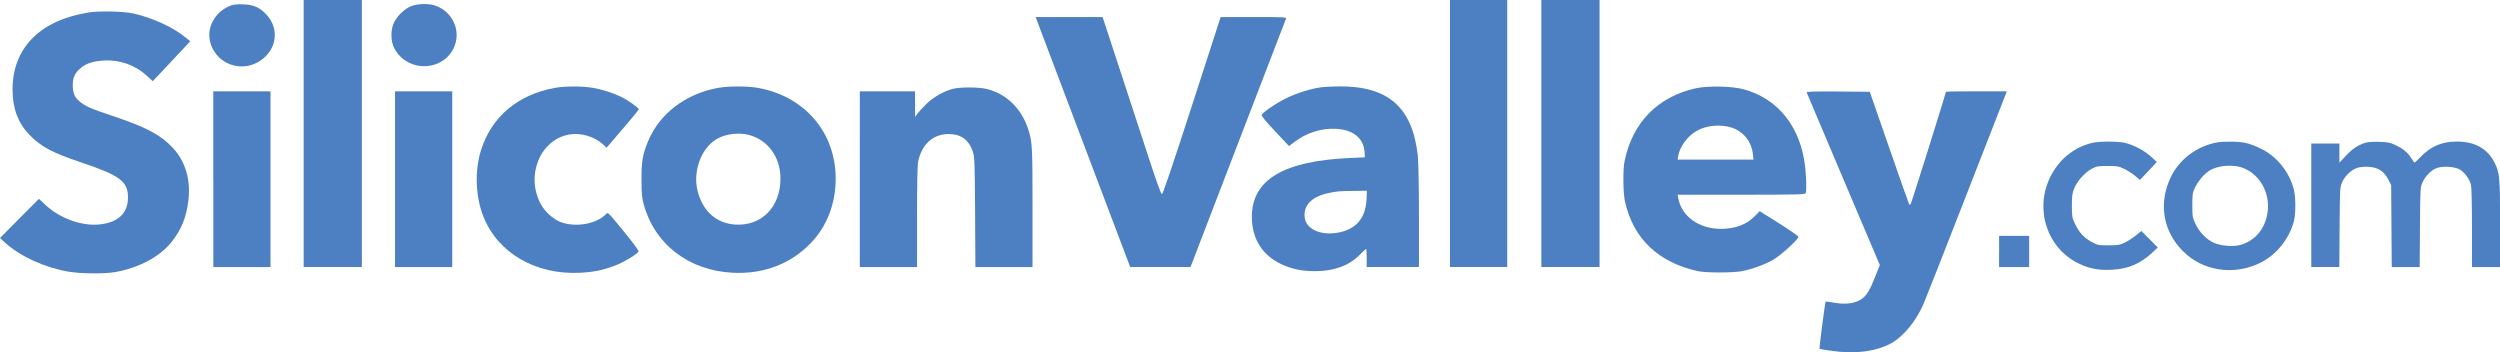
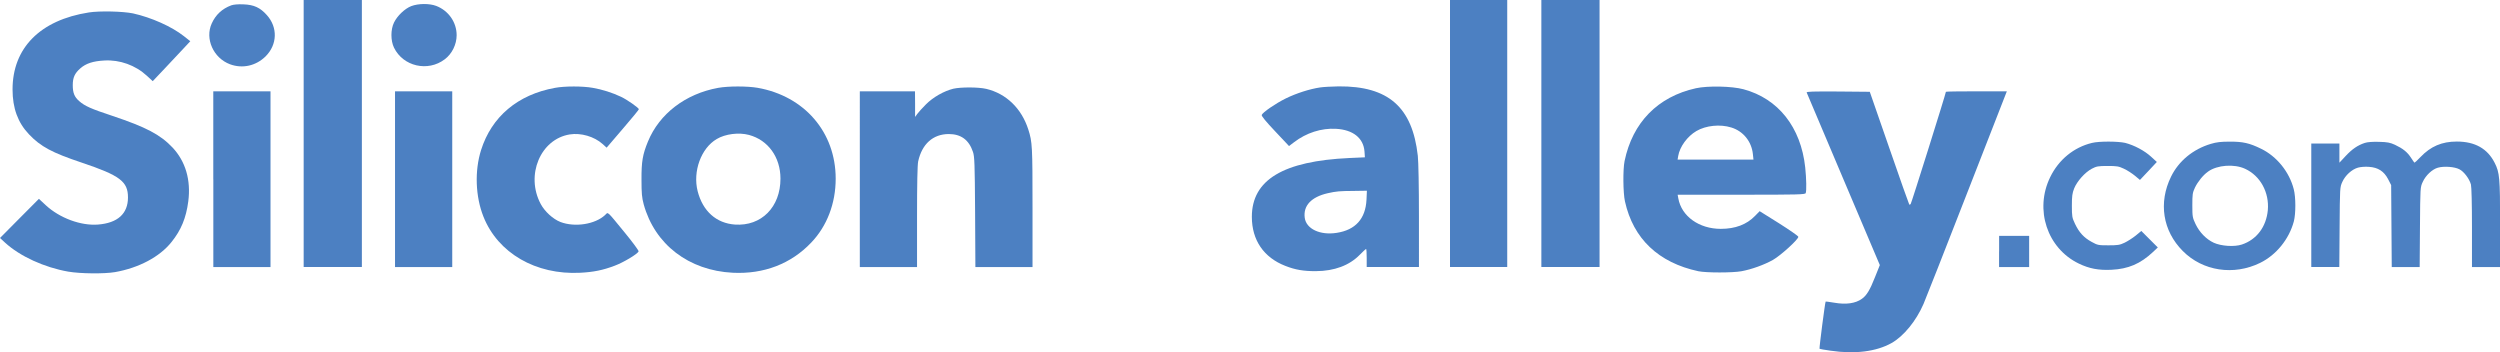
<svg xmlns="http://www.w3.org/2000/svg" version="1.1" id="Layer_1" x="0px" y="0px" viewBox="0 0 512 72.1" style="enable-background:new 0 0 512 72.1;" xml:space="preserve">
  <style type="text/css">
	.st0{fill:#4C80C2;}
</style>
  <g transform="translate(0,353) scale(0.1,-0.1)">
    <path class="st0" d="M621.9,3256.6v-273.4h59.6h59.6v273.4V3530h-59.6h-59.6V3256.6z" />
    <path class="st0" d="M2969.6,3256.6v-273.4h58.6h58.6v273.4V3530h-58.6h-58.6V3256.6z" />
    <path class="st0" d="M3156.7,3256.6v-273.4h59.6h59.6v273.4V3530h-59.6h-59.6V3256.6z" />
    <path class="st0" d="M473.7,3519.1c-18.7-7-31.9-19.1-40.1-37.2c-14.2-31.2,3.3-70.7,37.4-83.5c25.7-9.5,53.2-3.3,73,16.2   c24.1,24.1,25.1,59.4,2.5,84.5c-13.8,15.4-26.3,21.2-47.9,22C487.2,3521.6,478.4,3520.7,473.7,3519.1z" />
    <path class="st0" d="M842.3,3517.5c-13.2-5.1-28.6-19.7-35.4-33.7c-7-14.4-7-36.8,0-51.4c18.7-38.4,69.3-50.2,104-23.8   c14.8,11.1,24.3,30.4,24.3,49.3c0,26.5-16.7,50.4-41.9,60C879.3,3523.2,856.9,3523,842.3,3517.5z" />
    <path class="st0" d="M181.9,3504.5c-99.7-15.6-156.2-72.8-156.2-157.7c0-38.4,10.9-68,33.7-91.9c23.8-25.1,47.1-37.6,108.1-58   c78.3-26.3,94.6-38.6,94.6-71.3c0-33.3-21.2-52.4-61.5-55.5c-35.2-2.7-78.3,13.4-106.5,39.3l-14.4,13.4l-39.9-40.1L0,3042.6   l10.3-9.5c30.6-28,80.4-50.8,129.5-59.4c25.1-4.3,73.8-4.7,95.6-1c48.9,8.6,91.7,31.2,115.9,61.7c19.5,24.3,29.8,48.9,34.3,83.3   c5.6,43.6-5.6,81.8-32.3,110.2c-25.1,26.5-54.1,41.7-123.1,64.8c-43.6,14.4-56.5,20.1-68,30.2c-9.9,8.6-13.2,17.1-13.2,32.7   c0,15.4,3.9,24.3,15.6,34.5c11.3,9.9,25.9,14.8,49.1,16c31.5,1.9,63.7-9.7,87-31.2l12.1-11.1l24.7,26.1   c13.4,14.4,30.8,32.7,38.4,40.9l13.8,14.8l-13,10.3c-24.9,19.7-66.8,38.4-104.4,46.7C251.6,3506.8,204.1,3508,181.9,3504.5z" />
-     <path class="st0" d="M2149.1,3420.6c15.6-41.1,59-156.2,96.8-255.9l68.7-181.5h61.7h61.9l97,252.5   c53.5,138.8,97.7,253.9,98.5,255.9c1.2,3.3-2.9,3.5-66.2,3.5h-67.6l-58.8-181.5c-39.3-121.5-59.6-181.3-61.5-181.3   c-1.9,0-11.7,27.5-29.2,81.2c-14.6,44.6-41.3,126.2-59.4,181.5l-32.9,100.1h-68.5H2121L2149.1,3420.6z" />
    <path class="st0" d="M1136.7,3350.1c-76.3-13.8-129.9-59-151.5-127.5c-13.4-42.6-11.5-95.2,4.9-136.3   c29.6-74.6,107.3-119.6,198.2-114.9c27.3,1.4,46.5,5.3,70.5,14.4c17.9,6.6,47.1,24.1,49.1,29.4c0.4,1.4-12.1,18.7-28.2,38.2   c-38.4,46.7-33.7,42.6-40.5,36.2c-20.6-19.1-61.9-25.5-91.5-14.2c-15.2,6-31.9,21.2-40.3,36.8c-31.5,59-0.6,132.8,59.4,142.5   c23,3.7,50.2-4.3,67.2-19.5l8.4-7.6l32.9,38.4c18.3,21.2,33.1,39.3,33.1,40.3c0,2.7-23.8,19.5-36.6,25.5   c-17.7,8.4-38.6,15-57.8,18.3C1193.4,3353.8,1156.6,3353.8,1136.7,3350.1z" />
    <path class="st0" d="M1470.9,3350.1c-66.8-12.1-120.5-53-143.9-110c-10.9-26.5-13.4-41.1-13.2-78.1c0-28.2,0.8-36.6,4.5-50.4   c22.6-82.2,92.3-135.7,182.6-140.2c63.5-3.1,119.2,18.3,160.4,61.7c32.5,33.9,50.2,80.4,50.2,131c0,95-63.9,169.2-160.1,186.1   C1530.3,3353.8,1491.7,3353.8,1470.9,3350.1z M1533.8,3253.7c39.3-10.5,64.6-45.6,64.6-89.6c0-58.2-39.1-97.7-93.3-94   c-38,2.7-65.8,27.3-76.3,68.3c-10.3,40.5,7,88.2,39.1,106.9C1485.5,3255.8,1513.1,3259.2,1533.8,3253.7z" />
    <path class="st0" d="M2703.4,3350.9c-21-3.1-48.5-11.9-69.9-22.4c-21-10.3-47.5-28.6-49.5-33.9c-0.8-2.1,8.8-13.8,27.3-33.3   l28.6-30.4l10.3,7.8c25.1,19.3,56.1,29.2,85.9,27.5c34.9-1.9,56.3-18.9,58.4-46.5l0.8-11.9l-31.5-1.4   c-135.9-6.2-200-44.8-200-120.5c0-47.7,24.3-83.3,68.7-100.5c20.4-8,37.6-10.9,62.7-10.7c37.6,0.2,68.3,11.7,89.6,33.5   c6.4,6.6,12.3,11.9,13,11.9s1.2-8.2,1.2-18.5v-18.5h53.5h53.5V3087c0,60.4-1,112.2-2.3,123.8c-11.1,99.9-60.4,143.1-162.2,142.3   C2727.2,3352.8,2710.2,3352,2703.4,3350.9z M2798.6,3121.1c-1.9-39.1-22.6-62.1-61.1-68c-33.9-5.3-62.3,8-65.4,30.8   c-3.3,24.9,13.2,42.6,47.1,50.4c17.7,3.9,23.2,4.5,53.9,4.7l26.3,0.4L2798.6,3121.1z" />
    <path class="st0" d="M3473.3,3349.3c-78.1-17.3-129.9-70.1-146.2-149.3c-3.5-17.3-3.1-64.6,0.8-82.4   c16.9-76.5,68.7-125.6,150.5-143.1c16-3.3,69.9-3.3,88,0c21.2,3.9,46.7,13.2,64.6,23.2c16.2,9.3,52,41.9,52,47.3   c0,1.6-17.9,14-39.7,27.8l-39.5,24.7l-9.5-9.7c-17.1-17.7-40.5-26.5-70.1-26.5c-44.4,0-80.4,25.7-87,62.3l-1.4,7.6h130.5   c117.2,0,130.5,0.4,131.8,3.3c1.9,5.1,1.4,29.4-1,52.6c-8.8,82.4-55.3,141-126.4,160.1C3547.1,3353.6,3497.6,3354.6,3473.3,3349.3z    M3545.7,3268.9c24.3-7.4,41.5-28.6,44.2-54.3l1.2-11.5h-77.7h-77.7l1.2,7.2c3.1,19.1,18.7,40.5,37.4,51.4   C3493.6,3273,3522.8,3276.1,3545.7,3268.9z" />
    <path class="st0" d="M1952.4,3348.3c-19.5-4.9-41.3-17.3-55.9-31.9c-7.4-7.4-15.4-16.2-17.9-19.7l-4.5-6.2v26.3l-0.2,26.1h-56.5   h-56.5V3163v-179.9h58.6h58.6v102.8c0,68.5,0.8,106.3,2.3,113.5c7.8,35.6,30.2,55.9,62.5,56.1c25.3,0,41.5-11.9,49.8-36.8   c3.1-9.3,3.7-23.4,4.3-122.9l0.6-112.7h58.4h58.6v121.9c0,125.4-0.4,134.2-8.6,159.7c-13.8,43.2-45.2,73.6-86.1,83.3   C2003.6,3351.8,1967.6,3351.8,1952.4,3348.3z" />
    <path class="st0" d="M436.9,3163v-179.9h58.6H554V3163v179.9h-58.6h-58.6V3163z" />
    <path class="st0" d="M809,3163v-179.9h58.6h58.6V3163v179.9h-58.6H809V3163z" />
    <path class="st0" d="M3700.1,3340.5c0.4-1.4,34.5-81.6,75.4-178l74.4-175.4l-9.9-24.7c-10.3-26.3-17.3-37.8-26.9-44.4   c-13.2-9.5-32.7-12.1-56.1-8c-9.5,1.6-17.7,2.7-18.1,2.3c-1.2-1.2-13.4-95.6-12.5-96.6c0.4-0.4,10.7-2.3,22.6-3.9   c49.8-7.4,93.5-1.9,124.8,15.6c24.9,14,50.4,45.2,65.6,80.2c4.1,9.5,44.2,111.2,89,226.3l81.6,209.1h-62.3c-34.3,0-62.5-0.4-62.5-1   c0-3.3-70.7-228.6-72.2-230c-1-1-2.3-1.4-2.9-0.8c-0.6,0.6-19.1,52.8-40.9,115.9l-39.9,114.9l-65.2,0.6   C3712.4,3342.9,3699.2,3342.5,3700.1,3340.5z" />
    <path class="st0" d="M4284.3,3237.3c-37.2-9-68.3-34.5-85.5-70.1c-32.5-66.4-6.2-145.8,58.6-177c21.2-10.3,40.7-14,66.8-12.7   c34.5,1.6,59.4,12.3,84.9,36.2l10.1,9.5l-16.9,16.9l-16.9,16.9l-11.5-9.5c-6.4-5.1-16.7-11.7-22.8-14.6c-9.9-4.7-14-5.3-32.9-5.3   c-20.6,0-22.2,0.2-34.5,7c-15.8,8.6-25.7,19.3-34.1,37c-6,12.7-6.4,15-6.4,37.2c0,19.7,0.8,25.5,4.7,35.4   c6,14.8,22.2,32.9,36.2,40.3c9.5,4.9,12.7,5.6,32.1,5.6c19.3,0,22.8-0.6,33.5-5.6c6.8-3.1,16.9-9.7,22.6-14.4l10.3-8.6l17.3,18.3   l17.3,18.5l-11.9,10.9c-13.2,12.1-34.3,23.4-53,28.2C4337.6,3240.7,4299.1,3241,4284.3,3237.3z" />
    <path class="st0" d="M4527.9,3235.4c-36.6-10.9-66-35.2-81.6-67.2c-26.1-53.2-17.1-111,24.1-152.3c40.7-41.1,104.2-50.8,158.3-24.3   c33.1,16.2,59.4,48.7,69.1,85.1c4.1,16,4.1,49.5-0.2,65.8c-9,35.4-34.7,67.2-66.8,82.8c-23.8,11.7-37.4,14.8-64.8,14.6   C4548.7,3239.9,4539.6,3238.9,4527.9,3235.4z M4598.2,3184.2c31-14.4,49.5-48.3,46.3-84.7c-3.3-34.1-22.8-60.2-53.2-70.3   c-15.4-5.1-42.3-3.3-57.6,3.7c-15.4,7.2-29.2,21.4-37.2,38.2c-6.2,13.2-6.6,15-6.6,38.4c0,22.4,0.4,25.7,5.3,36.2   c5.8,12.1,16.9,25.9,26.9,32.9C4540.9,3192.2,4575.8,3194.7,4598.2,3184.2z" />
    <path class="st0" d="M4843.1,3237.3c-14.4-4.7-25.9-12.5-39.3-26.9l-12.7-13.6v19.7v19.5h-28.8h-28.8v-126.4v-126.4h28.8h28.6   l0.6,81.8c0.6,81,0.6,81.6,5.6,92.5c6,13.4,19.5,25.7,32.1,29.2c4.9,1.4,15,2.3,22.4,1.6c18.7-1.2,30.8-9,39.3-25.3l6.2-12.1   l0.6-83.9l0.6-83.9h28.6h28.6l0.6,81.8c0.6,80.8,0.6,81.8,5.6,92.3c6,13.6,19.7,26.3,31.2,29.4c12.5,3.5,34.1,1.9,44-3.3   c9.3-4.7,20.4-19.5,23.6-31.2c1.2-4.5,2.1-39.7,2.1-88.2v-80.8h28.8h28.8v88c0,95-1,105.5-11.1,125.4   c-14.8,29.2-40.3,43.6-77.5,43.6c-30.6,0-53.5-9.7-74.8-32.1c-6-6.2-11.1-11.1-11.7-11.1s-3.9,4.5-7.4,10.1   c-7.6,11.7-16.7,18.9-32.9,26.5c-9.9,4.5-15.2,5.6-32.3,6C4858.9,3239.9,4848.6,3239.1,4843.1,3237.3z" />
    <path class="st0" d="M4094.1,3015v-31.9h30.8h30.8v31.9v31.9H4125h-30.8V3015z" />
  </g>
</svg>